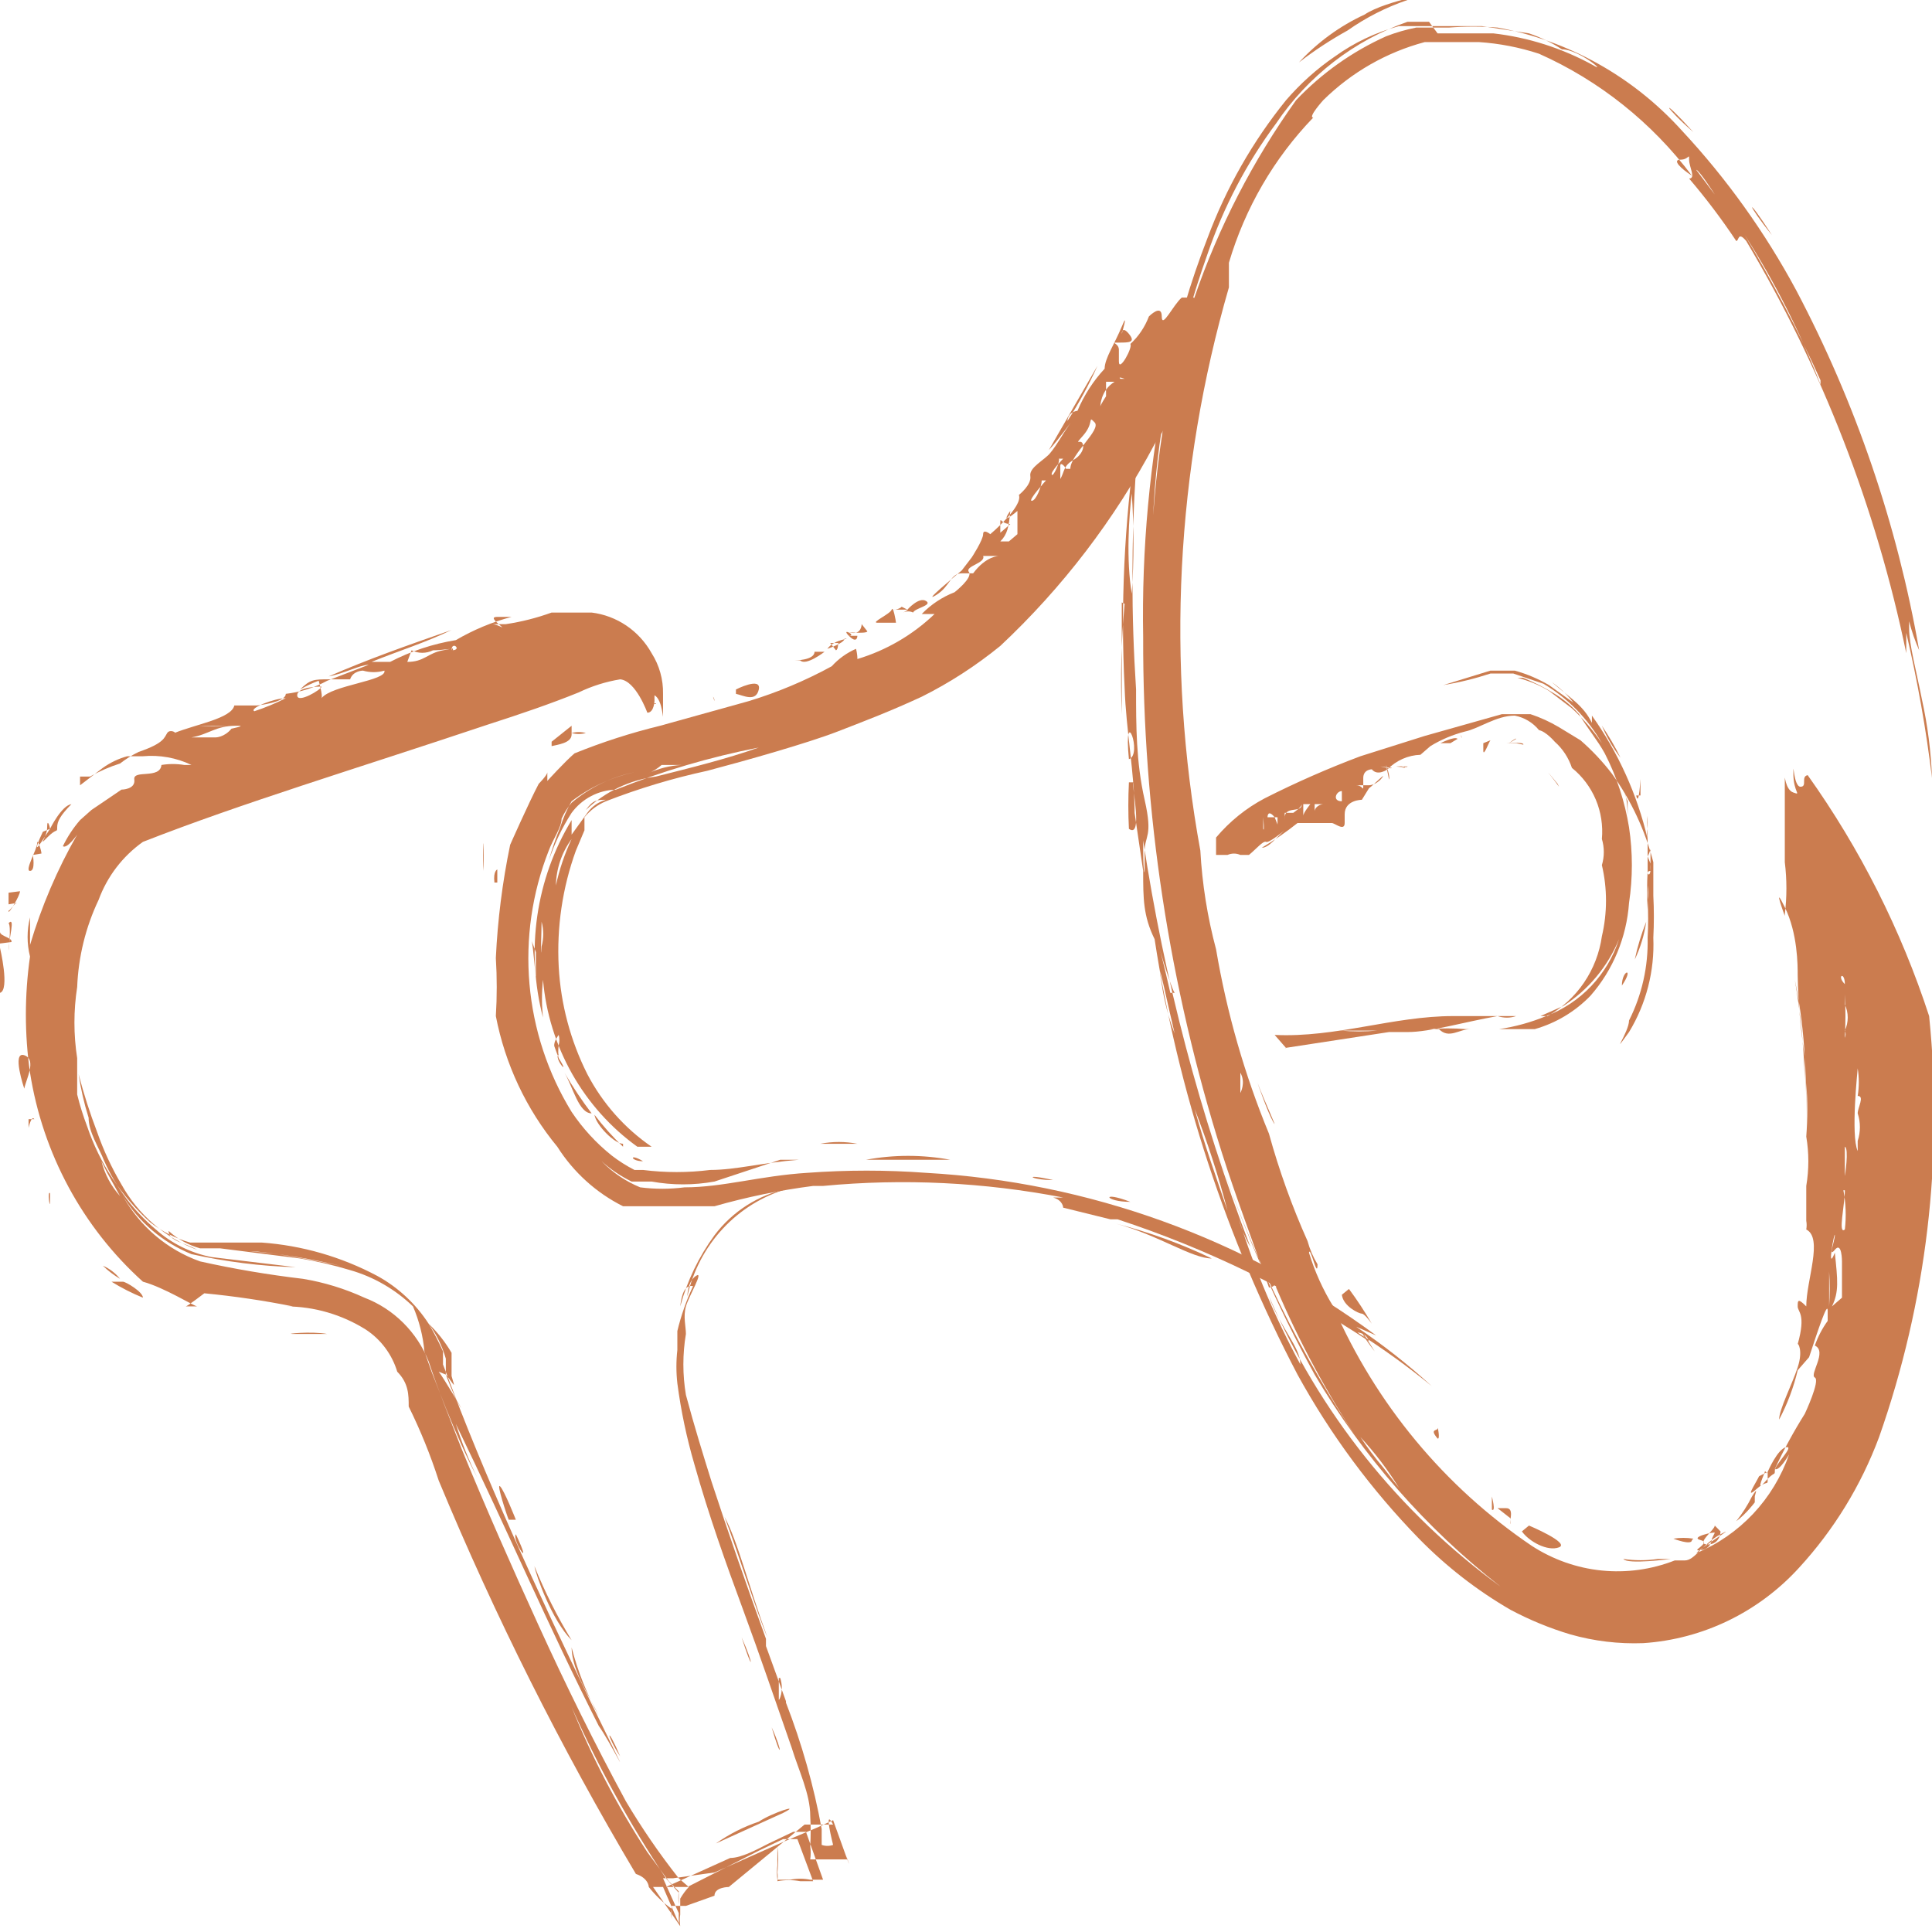
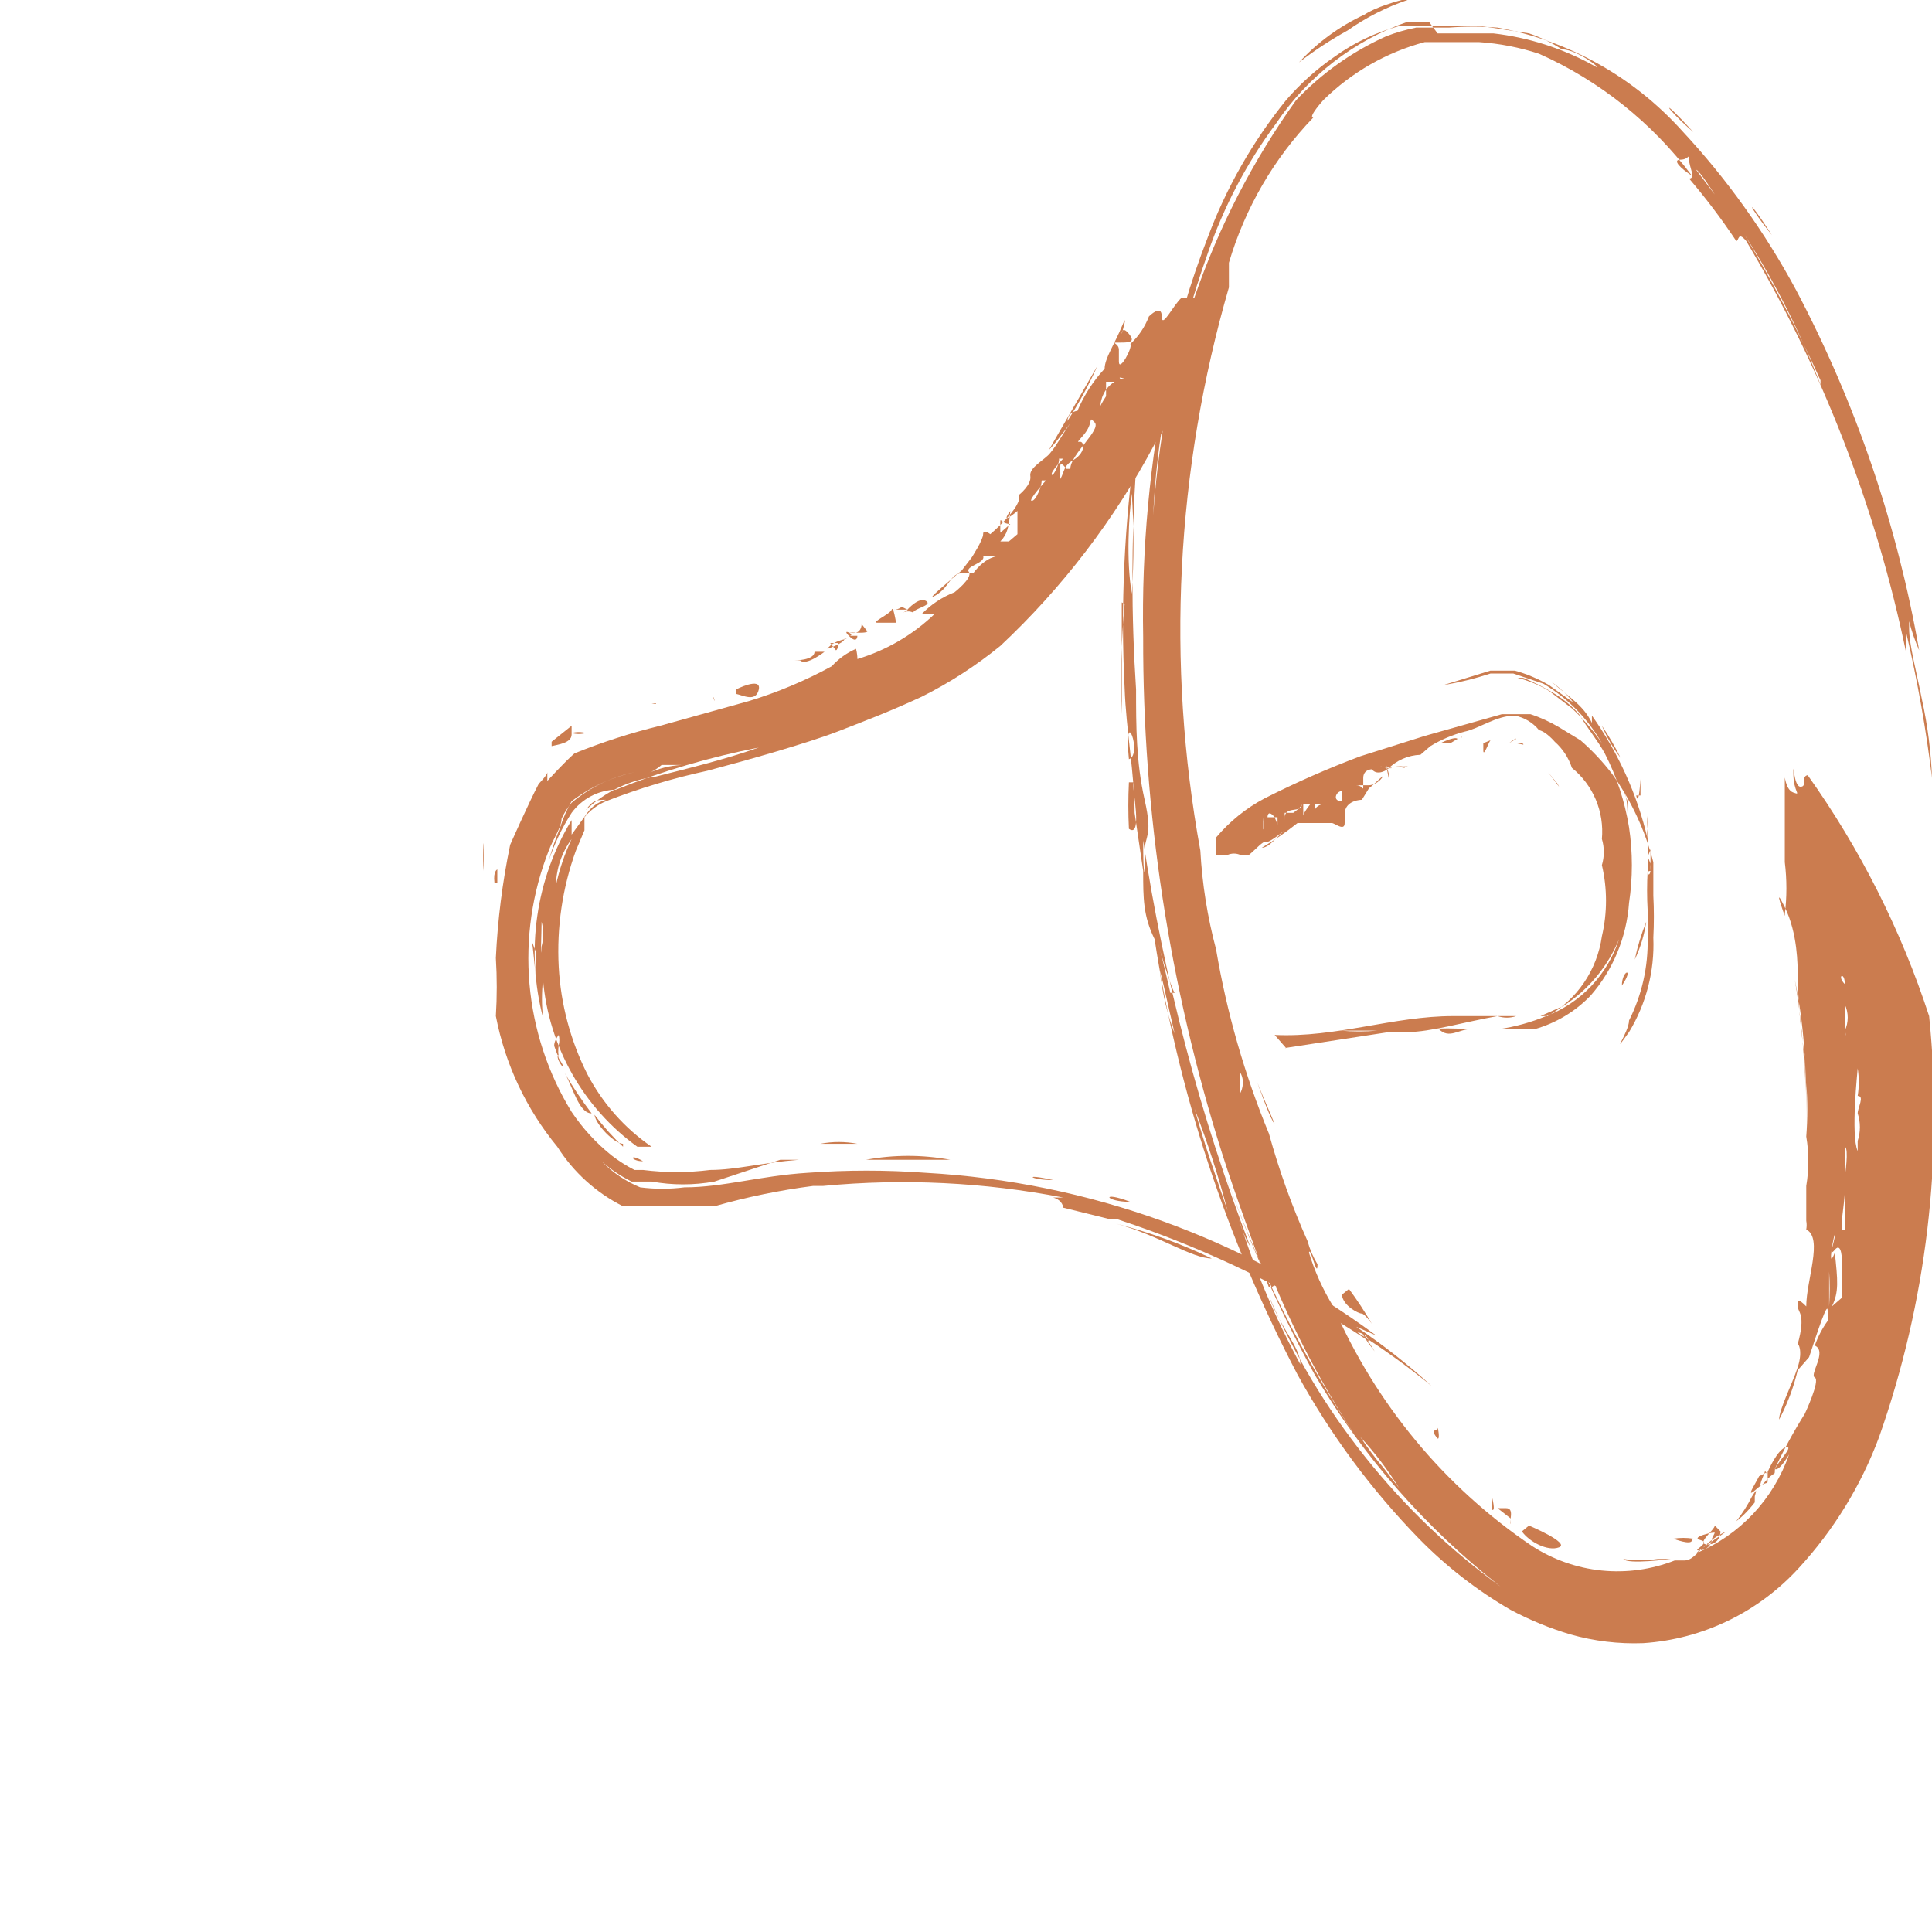
<svg xmlns="http://www.w3.org/2000/svg" width="37" height="37" viewBox="0 0 37 37" fill="none">
  <g clip-path="url(#clip0_317_11573)">
-     <path fill-rule="evenodd" clip-rule="evenodd" d="M26.956 2.09361e-05C27.75 -0.195 26.546 2.09212e-05 26.135 0.278C25.66 0.497 25.233 0.809 24.877 1.195C25.171 0.968 25.482 0.764 25.807 0.584C26.161 0.335 26.548 0.138 26.956 2.09361e-05ZM21.675 9.452C21.718 10.09 21.718 10.731 21.675 11.37C21.565 10.73 21.62 9.869 21.675 9.452ZM21.893 8.34C21.893 9.035 21.729 9.285 21.893 8.34V8.34ZM21.62 14.539C21.51 13.427 21.893 14.455 21.62 14.539V14.539ZM21.62 14.983C21.605 15.28 21.605 15.577 21.62 15.873C21.893 16.068 21.675 15.067 21.702 14.983H21.62ZM22.413 19.014C22.413 19.014 22.277 18.403 22.195 18.125C22.112 17.847 22.413 18.903 22.496 19.014H22.413ZM32.43 2.53C31.882 2.057 31.746 1.779 32.43 2.53V2.53ZM33.935 4.503C33.442 3.892 33.415 3.697 33.935 4.503V4.503ZM34.865 7.283C34.436 6.329 33.952 5.4 33.415 4.503C33.993 5.406 34.478 6.365 34.865 7.367V7.283ZM23.754 20.543V20.932C23.754 20.932 23.864 20.738 23.754 20.543ZM24.083 20.738C24.083 20.738 24.274 21.294 24.384 21.488C24.493 21.683 24.22 21.099 24.083 20.738ZM28.927 29.077L28.68 28.883C28.68 28.883 28.68 28.883 28.845 28.883C29.009 28.883 28.899 29.133 28.927 29.189V29.077ZM28.571 28.799V28.66C28.571 28.66 28.653 28.966 28.571 28.911V28.799ZM25.834 24.685C25.993 24.899 26.139 25.122 26.272 25.352C26.272 25.352 26.135 25.158 26.081 25.158C26.026 25.158 25.725 25.019 25.698 24.796L25.834 24.685ZM29.282 29.216C29.282 29.216 30.076 29.55 29.857 29.633C29.638 29.717 29.282 29.522 29.146 29.328L29.282 29.216ZM26.081 25.491L26.327 25.881C26.327 25.881 26.081 25.575 26.081 25.491ZM27.531 27.549C27.367 27.354 27.531 27.41 27.531 27.354C27.531 27.298 27.586 27.576 27.531 27.549ZM31.089 29.856C31.306 29.888 31.528 29.888 31.746 29.856C31.746 29.856 31.746 29.856 31.992 29.856C32.238 29.856 31.992 29.856 31.992 29.856C31.992 29.856 31.171 29.967 31.089 29.856ZM30.706 29.856C30.706 29.856 31.034 29.856 31.089 29.856C31.143 29.856 30.925 29.856 30.815 29.856H30.706ZM32.129 29.856C32.129 29.856 32.402 29.856 32.375 29.856H32.129ZM32.95 29.328C32.95 29.328 32.95 29.578 32.703 29.578C32.457 29.578 32.84 29.3 32.84 29.216L32.95 29.328ZM32.785 29.467C32.785 29.467 32.785 29.661 32.567 29.689C32.348 29.717 32.785 29.55 32.567 29.494C32.348 29.439 32.84 29.328 32.84 29.355L32.785 29.467ZM33.606 28.772C33.606 28.772 33.442 28.994 33.251 29.133C33.367 28.987 33.468 28.828 33.552 28.66C33.689 28.438 33.606 28.633 33.606 28.66V28.772ZM35.03 25.019C35.03 25.019 34.893 25.019 35.03 25.019C35.166 25.019 35.03 25.019 35.03 25.019C35.03 25.019 35.03 25.019 35.03 24.713C35.03 24.407 35.03 24.546 35.03 24.352C35.045 24.574 35.045 24.797 35.03 25.019ZM36.562 12.037C36.562 12.343 36.699 12.843 36.808 13.399C36.917 13.892 36.981 14.395 37 14.9C36.887 13.965 36.722 13.037 36.507 12.12C36.507 12.12 36.507 12.398 36.507 12.509C35.93 9.721 34.894 7.052 33.442 4.615C33.278 4.42 33.306 4.615 33.251 4.615C32.974 4.198 32.672 3.799 32.348 3.419C32.484 3.419 32.348 3.197 32.348 3.058C32.348 2.919 32.348 3.058 32.183 3.058C32.019 3.058 32.183 3.225 32.402 3.364C31.636 2.347 30.628 1.543 29.474 1.029C29.101 0.907 28.715 0.832 28.325 0.806H27.558H27.285C26.554 1.001 25.885 1.384 25.342 1.918C25.342 1.918 25.041 2.252 25.15 2.252C24.398 3.032 23.844 3.986 23.535 5.032C23.535 5.032 23.535 5.282 23.535 5.504C23.535 5.727 23.535 5.504 23.535 5.504C22.52 9.006 22.332 12.701 22.988 16.29C23.023 16.929 23.124 17.563 23.289 18.18C23.494 19.392 23.834 20.577 24.302 21.711C24.496 22.415 24.743 23.102 25.041 23.768C25.041 23.907 25.041 23.768 25.041 23.768C25.084 23.925 25.148 24.074 25.232 24.213C25.232 24.518 25.095 23.851 25.068 23.99C25.179 24.352 25.335 24.698 25.533 25.019C26.345 26.885 27.665 28.476 29.337 29.606C29.337 29.606 29.118 29.411 29.337 29.606C29.556 29.8 29.337 29.606 29.337 29.606C29.74 29.867 30.197 30.029 30.673 30.077C31.148 30.125 31.628 30.059 32.074 29.884C31.937 29.884 32.074 29.884 32.266 29.884C32.457 29.884 32.594 29.578 32.95 29.383C33.306 29.189 32.621 29.606 32.484 29.745C32.895 29.575 33.266 29.318 33.573 28.993C33.879 28.667 34.115 28.279 34.263 27.854C34.263 27.854 34.072 28.188 33.99 28.132C34.159 27.768 34.351 27.415 34.564 27.076C34.564 27.076 34.865 26.436 34.756 26.381C34.646 26.325 35.002 25.881 34.756 25.769C34.815 25.6 34.898 25.441 35.002 25.297C35.002 25.297 35.002 25.297 35.002 25.102C35.002 24.908 34.811 25.491 34.646 25.992C34.482 26.492 34.646 25.992 34.646 25.992C34.646 25.992 34.646 25.992 34.428 26.242C34.35 26.571 34.23 26.889 34.072 27.187C34.072 26.992 34.318 26.52 34.428 26.186C34.537 25.853 34.428 25.714 34.428 25.742C34.428 25.769 34.428 25.742 34.428 25.742C34.592 25.158 34.428 25.13 34.428 25.019C34.428 24.908 34.428 24.852 34.592 25.019C34.592 24.518 34.92 23.712 34.592 23.546C34.602 23.49 34.602 23.434 34.592 23.379C34.592 23.379 34.592 22.878 34.592 22.712C34.645 22.399 34.645 22.079 34.592 21.766C34.619 21.424 34.619 21.08 34.592 20.738C34.592 20.932 34.592 21.349 34.592 21.711C34.592 20.71 34.592 19.82 34.373 18.764C34.481 19.398 34.545 20.039 34.564 20.682C34.564 20.515 34.564 20.349 34.564 20.237C34.483 19.722 34.437 19.202 34.428 18.681C34.428 18.486 34.428 17.875 34.181 17.374C33.935 16.874 34.181 17.541 34.181 17.541C34.181 17.541 34.181 17.263 34.181 17.291C34.181 17.319 34.181 17.569 34.181 17.68C34.181 17.791 34.181 17.847 34.181 17.847C34.181 17.847 34.181 17.847 34.181 18.152C34.181 18.458 34.181 17.541 34.181 17.513C34.222 17.181 34.222 16.845 34.181 16.512C34.181 16.512 34.181 15.956 34.181 16.095C34.181 15.651 34.181 15.567 34.181 15.206C34.181 15.4 34.181 15.206 34.181 15.345C34.181 15.484 34.181 15.067 34.181 14.928C34.181 14.789 34.181 15.123 34.345 15.178C34.51 15.234 34.345 15.178 34.345 14.817C34.345 14.817 34.345 15.123 34.345 14.817C34.345 14.511 34.345 15.067 34.482 15.067C34.619 15.067 34.482 14.872 34.619 14.845C34.756 14.817 34.619 14.845 34.619 14.845C35.622 16.253 36.407 17.809 36.945 19.459C37.223 22.185 36.895 24.94 35.987 27.521C35.642 28.448 35.121 29.298 34.455 30.023C33.679 30.875 32.612 31.392 31.472 31.468C31.001 31.486 30.53 31.43 30.076 31.301C29.679 31.183 29.294 31.024 28.927 30.829C28.285 30.457 27.696 29.999 27.175 29.467C26.264 28.531 25.481 27.475 24.849 26.325C23.484 23.721 22.559 20.901 22.112 17.986C21.893 17.541 21.893 17.207 21.893 16.679L21.729 15.567C21.729 14.817 21.565 13.983 21.538 13.177C21.458 11.598 21.531 10.015 21.757 8.451C22.003 7.089 21.757 8.701 21.757 8.951C21.664 10.367 21.664 11.788 21.757 13.204C21.757 13.899 21.757 14.594 21.921 15.317C22.085 16.04 21.921 15.984 21.921 16.318V16.874V17.43V16.707C21.893 16.679 21.893 16.29 21.893 16.095C22.295 18.759 22.983 21.369 23.946 23.879C23.849 23.714 23.775 23.537 23.727 23.351C24.029 24.314 24.424 25.245 24.904 26.131C24.904 25.797 24.521 25.436 24.302 24.824V24.574V24.824C25.261 27.049 26.792 28.969 28.735 30.384C27.309 29.27 26.102 27.893 25.177 26.325C24.441 24.986 23.827 23.581 23.344 22.128C24 24.1 24.921 25.971 26.081 27.688C25.439 26.733 24.889 25.718 24.439 24.657C24.439 24.491 24.439 24.657 24.302 24.657C24.001 23.796 23.672 22.934 23.399 22.072C22.392 18.883 21.884 15.553 21.893 12.204C21.862 10.514 22.018 8.826 22.359 7.172C22.538 6.28 22.795 5.406 23.125 4.559C23.482 3.601 23.99 2.709 24.63 1.918C24.904 1.601 25.216 1.32 25.561 1.084C25.933 0.816 26.35 0.618 26.792 0.5H27.203H27.422H27.75H28.379L29.282 0.639C29.504 0.714 29.716 0.816 29.912 0.945C30.24 0.945 30.788 1.418 30.514 1.251C29.92 0.924 29.27 0.716 28.598 0.639H27.531L27.367 0.417H26.956C25.933 0.774 25.05 1.456 24.439 2.363C23.875 3.122 23.432 3.966 23.125 4.865C22.552 6.476 22.203 8.16 22.085 9.869C22.21 7.003 23.162 4.238 24.822 1.918C25.313 1.401 25.899 0.986 26.546 0.695C26.732 0.623 26.925 0.567 27.121 0.528H27.394H27.75C28.06 0.504 28.371 0.504 28.68 0.528C30.038 0.775 31.279 1.469 32.211 2.502C33.067 3.421 33.803 4.449 34.4 5.56C35.539 7.717 36.334 10.044 36.754 12.454C36.675 12.274 36.61 12.088 36.562 11.898V12.037ZM22.249 18.848C22.296 19.171 22.379 19.488 22.496 19.793C22.413 19.459 22.112 18.041 22.249 18.848ZM23.508 23.184C23.336 22.524 23.125 21.874 22.879 21.238C23.07 21.933 23.262 22.461 23.508 23.184ZM26.491 28.105L26.792 28.494C26.577 28.146 26.329 27.82 26.053 27.521C26.187 27.724 26.333 27.919 26.491 28.105ZM32.84 3.725C32.84 3.725 32.539 3.252 32.484 3.252L32.84 3.725ZM35.084 25.019C35.084 25.019 35.084 25.019 35.276 24.852V24.546C35.276 24.546 35.276 24.296 35.276 24.157C35.276 24.018 35.276 24.157 35.276 24.157C35.276 24.157 35.276 23.768 35.139 23.935C35.002 24.101 35.139 23.768 35.139 23.657C35.139 23.546 34.975 24.407 35.139 23.99C35.194 24.518 35.221 24.741 35.084 25.019ZM35.577 22.044C35.44 21.739 35.577 20.488 35.577 20.46C35.605 20.635 35.605 20.813 35.577 20.988C35.714 20.988 35.577 21.21 35.577 21.322C35.577 21.433 35.577 21.322 35.577 21.322C35.633 21.493 35.633 21.678 35.577 21.85C35.577 21.85 35.577 22.294 35.577 22.573C35.577 22.378 35.577 22.322 35.577 22.1C35.577 21.878 35.577 21.989 35.577 22.044ZM35.331 22.795C35.331 23.073 35.194 23.657 35.331 23.546C35.36 23.295 35.35 23.042 35.303 22.795H35.331ZM35.331 21.961C35.331 21.961 35.331 22.489 35.331 22.517C35.331 22.545 35.413 21.989 35.331 21.961ZM35.331 18.848C35.331 18.597 35.166 18.681 35.331 18.848C35.495 19.014 35.331 18.848 35.331 18.848C35.331 18.848 35.276 18.848 35.358 18.848H35.331ZM35.331 19.876C35.331 19.876 35.331 19.737 35.331 19.876C35.346 19.598 35.346 19.32 35.331 19.042C35.331 19.042 35.331 19.042 35.331 19.237C35.367 19.315 35.386 19.4 35.386 19.487C35.386 19.573 35.367 19.659 35.331 19.737C35.34 19.759 35.346 19.783 35.346 19.807C35.346 19.831 35.34 19.854 35.331 19.876C35.331 19.876 35.358 19.876 35.385 19.876H35.331ZM21.483 11.537C21.483 12.204 21.483 12.954 21.483 13.677C21.455 12.972 21.473 12.267 21.538 11.564L21.483 11.537ZM32.43 29.467C32.303 29.447 32.174 29.447 32.047 29.467C32.047 29.467 32.402 29.606 32.402 29.494L32.43 29.467ZM33.853 28.188C33.853 28.188 34.044 27.743 34.209 27.715C34.373 27.688 33.99 28.049 33.99 28.16C33.99 28.271 33.99 28.16 33.798 28.382C33.606 28.605 33.798 28.216 33.798 28.188C33.798 28.16 33.825 28.188 33.825 28.216L33.853 28.188ZM33.853 28.188C33.853 28.188 33.853 28.188 33.853 28.327C33.853 28.466 33.853 28.327 33.634 28.521C33.415 28.716 33.606 28.438 33.689 28.271L33.853 28.188Z" fill="#CB7C4F" />
+     <path fill-rule="evenodd" clip-rule="evenodd" d="M26.956 2.09361e-05C27.75 -0.195 26.546 2.09212e-05 26.135 0.278C25.66 0.497 25.233 0.809 24.877 1.195C25.171 0.968 25.482 0.764 25.807 0.584C26.161 0.335 26.548 0.138 26.956 2.09361e-05ZM21.675 9.452C21.718 10.09 21.718 10.731 21.675 11.37C21.565 10.73 21.62 9.869 21.675 9.452ZM21.893 8.34C21.893 9.035 21.729 9.285 21.893 8.34V8.34ZM21.62 14.539C21.51 13.427 21.893 14.455 21.62 14.539V14.539ZM21.62 14.983C21.605 15.28 21.605 15.577 21.62 15.873C21.893 16.068 21.675 15.067 21.702 14.983H21.62ZM22.413 19.014C22.413 19.014 22.277 18.403 22.195 18.125C22.112 17.847 22.413 18.903 22.496 19.014H22.413ZM32.43 2.53C31.882 2.057 31.746 1.779 32.43 2.53V2.53ZM33.935 4.503C33.442 3.892 33.415 3.697 33.935 4.503V4.503ZM34.865 7.283C34.436 6.329 33.952 5.4 33.415 4.503C33.993 5.406 34.478 6.365 34.865 7.367V7.283ZM23.754 20.543V20.932C23.754 20.932 23.864 20.738 23.754 20.543ZM24.083 20.738C24.083 20.738 24.274 21.294 24.384 21.488C24.493 21.683 24.22 21.099 24.083 20.738ZM28.927 29.077L28.68 28.883C28.68 28.883 28.68 28.883 28.845 28.883C29.009 28.883 28.899 29.133 28.927 29.189V29.077ZM28.571 28.799V28.66C28.571 28.66 28.653 28.966 28.571 28.911V28.799ZM25.834 24.685C25.993 24.899 26.139 25.122 26.272 25.352C26.272 25.352 26.135 25.158 26.081 25.158C26.026 25.158 25.725 25.019 25.698 24.796L25.834 24.685ZM29.282 29.216C29.282 29.216 30.076 29.55 29.857 29.633C29.638 29.717 29.282 29.522 29.146 29.328L29.282 29.216ZM26.081 25.491L26.327 25.881C26.327 25.881 26.081 25.575 26.081 25.491ZM27.531 27.549C27.367 27.354 27.531 27.41 27.531 27.354C27.531 27.298 27.586 27.576 27.531 27.549ZM31.089 29.856C31.306 29.888 31.528 29.888 31.746 29.856C31.746 29.856 31.746 29.856 31.992 29.856C32.238 29.856 31.992 29.856 31.992 29.856C31.992 29.856 31.171 29.967 31.089 29.856ZM30.706 29.856C30.706 29.856 31.034 29.856 31.089 29.856C31.143 29.856 30.925 29.856 30.815 29.856H30.706ZM32.129 29.856C32.129 29.856 32.402 29.856 32.375 29.856H32.129ZM32.95 29.328C32.95 29.328 32.95 29.578 32.703 29.578C32.457 29.578 32.84 29.3 32.84 29.216L32.95 29.328ZM32.785 29.467C32.785 29.467 32.785 29.661 32.567 29.689C32.348 29.717 32.785 29.55 32.567 29.494C32.348 29.439 32.84 29.328 32.84 29.355L32.785 29.467ZM33.606 28.772C33.606 28.772 33.442 28.994 33.251 29.133C33.367 28.987 33.468 28.828 33.552 28.66C33.689 28.438 33.606 28.633 33.606 28.66V28.772ZM35.03 25.019C35.03 25.019 34.893 25.019 35.03 25.019C35.166 25.019 35.03 25.019 35.03 25.019C35.03 25.019 35.03 25.019 35.03 24.713C35.03 24.407 35.03 24.546 35.03 24.352C35.045 24.574 35.045 24.797 35.03 25.019ZM36.562 12.037C36.562 12.343 36.699 12.843 36.808 13.399C36.917 13.892 36.981 14.395 37 14.9C36.887 13.965 36.722 13.037 36.507 12.12C36.507 12.12 36.507 12.398 36.507 12.509C35.93 9.721 34.894 7.052 33.442 4.615C33.278 4.42 33.306 4.615 33.251 4.615C32.974 4.198 32.672 3.799 32.348 3.419C32.484 3.419 32.348 3.197 32.348 3.058C32.348 2.919 32.348 3.058 32.183 3.058C32.019 3.058 32.183 3.225 32.402 3.364C31.636 2.347 30.628 1.543 29.474 1.029C29.101 0.907 28.715 0.832 28.325 0.806H27.558H27.285C26.554 1.001 25.885 1.384 25.342 1.918C25.342 1.918 25.041 2.252 25.15 2.252C24.398 3.032 23.844 3.986 23.535 5.032C23.535 5.032 23.535 5.282 23.535 5.504C23.535 5.727 23.535 5.504 23.535 5.504C22.52 9.006 22.332 12.701 22.988 16.29C23.023 16.929 23.124 17.563 23.289 18.18C23.494 19.392 23.834 20.577 24.302 21.711C24.496 22.415 24.743 23.102 25.041 23.768C25.041 23.907 25.041 23.768 25.041 23.768C25.084 23.925 25.148 24.074 25.232 24.213C25.232 24.518 25.095 23.851 25.068 23.99C25.179 24.352 25.335 24.698 25.533 25.019C26.345 26.885 27.665 28.476 29.337 29.606C29.337 29.606 29.118 29.411 29.337 29.606C29.556 29.8 29.337 29.606 29.337 29.606C29.74 29.867 30.197 30.029 30.673 30.077C31.148 30.125 31.628 30.059 32.074 29.884C31.937 29.884 32.074 29.884 32.266 29.884C32.457 29.884 32.594 29.578 32.95 29.383C33.306 29.189 32.621 29.606 32.484 29.745C32.895 29.575 33.266 29.318 33.573 28.993C33.879 28.667 34.115 28.279 34.263 27.854C34.263 27.854 34.072 28.188 33.99 28.132C34.159 27.768 34.351 27.415 34.564 27.076C34.564 27.076 34.865 26.436 34.756 26.381C34.646 26.325 35.002 25.881 34.756 25.769C34.815 25.6 34.898 25.441 35.002 25.297C35.002 25.297 35.002 25.297 35.002 25.102C35.002 24.908 34.811 25.491 34.646 25.992C34.482 26.492 34.646 25.992 34.646 25.992C34.646 25.992 34.646 25.992 34.428 26.242C34.35 26.571 34.23 26.889 34.072 27.187C34.072 26.992 34.318 26.52 34.428 26.186C34.537 25.853 34.428 25.714 34.428 25.742C34.428 25.769 34.428 25.742 34.428 25.742C34.592 25.158 34.428 25.13 34.428 25.019C34.428 24.908 34.428 24.852 34.592 25.019C34.592 24.518 34.92 23.712 34.592 23.546C34.602 23.49 34.602 23.434 34.592 23.379C34.592 23.379 34.592 22.878 34.592 22.712C34.645 22.399 34.645 22.079 34.592 21.766C34.619 21.424 34.619 21.08 34.592 20.738C34.592 20.932 34.592 21.349 34.592 21.711C34.592 20.71 34.592 19.82 34.373 18.764C34.481 19.398 34.545 20.039 34.564 20.682C34.564 20.515 34.564 20.349 34.564 20.237C34.483 19.722 34.437 19.202 34.428 18.681C34.428 18.486 34.428 17.875 34.181 17.374C33.935 16.874 34.181 17.541 34.181 17.541C34.181 17.541 34.181 17.263 34.181 17.291C34.181 17.319 34.181 17.569 34.181 17.68C34.181 17.791 34.181 17.847 34.181 17.847C34.181 17.847 34.181 17.847 34.181 18.152C34.181 18.458 34.181 17.541 34.181 17.513C34.222 17.181 34.222 16.845 34.181 16.512C34.181 16.512 34.181 15.956 34.181 16.095C34.181 15.651 34.181 15.567 34.181 15.206C34.181 15.4 34.181 15.206 34.181 15.345C34.181 15.484 34.181 15.067 34.181 14.928C34.181 14.789 34.181 15.123 34.345 15.178C34.51 15.234 34.345 15.178 34.345 14.817C34.345 14.817 34.345 15.123 34.345 14.817C34.345 14.511 34.345 15.067 34.482 15.067C34.619 15.067 34.482 14.872 34.619 14.845C34.756 14.817 34.619 14.845 34.619 14.845C35.622 16.253 36.407 17.809 36.945 19.459C37.223 22.185 36.895 24.94 35.987 27.521C35.642 28.448 35.121 29.298 34.455 30.023C33.679 30.875 32.612 31.392 31.472 31.468C31.001 31.486 30.53 31.43 30.076 31.301C29.679 31.183 29.294 31.024 28.927 30.829C28.285 30.457 27.696 29.999 27.175 29.467C26.264 28.531 25.481 27.475 24.849 26.325C23.484 23.721 22.559 20.901 22.112 17.986C21.893 17.541 21.893 17.207 21.893 16.679L21.729 15.567C21.729 14.817 21.565 13.983 21.538 13.177C21.458 11.598 21.531 10.015 21.757 8.451C22.003 7.089 21.757 8.701 21.757 8.951C21.664 10.367 21.664 11.788 21.757 13.204C21.757 13.899 21.757 14.594 21.921 15.317C22.085 16.04 21.921 15.984 21.921 16.318V16.874V17.43V16.707C21.893 16.679 21.893 16.29 21.893 16.095C22.295 18.759 22.983 21.369 23.946 23.879C23.849 23.714 23.775 23.537 23.727 23.351C24.029 24.314 24.424 25.245 24.904 26.131C24.904 25.797 24.521 25.436 24.302 24.824V24.574V24.824C25.261 27.049 26.792 28.969 28.735 30.384C27.309 29.27 26.102 27.893 25.177 26.325C24.441 24.986 23.827 23.581 23.344 22.128C24 24.1 24.921 25.971 26.081 27.688C25.439 26.733 24.889 25.718 24.439 24.657C24.439 24.491 24.439 24.657 24.302 24.657C24.001 23.796 23.672 22.934 23.399 22.072C22.392 18.883 21.884 15.553 21.893 12.204C21.862 10.514 22.018 8.826 22.359 7.172C22.538 6.28 22.795 5.406 23.125 4.559C23.482 3.601 23.99 2.709 24.63 1.918C24.904 1.601 25.216 1.32 25.561 1.084C25.933 0.816 26.35 0.618 26.792 0.5H27.203H27.422H27.75H28.379L29.282 0.639C29.504 0.714 29.716 0.816 29.912 0.945C30.24 0.945 30.788 1.418 30.514 1.251C29.92 0.924 29.27 0.716 28.598 0.639H27.531L27.367 0.417H26.956C25.933 0.774 25.05 1.456 24.439 2.363C23.875 3.122 23.432 3.966 23.125 4.865C22.552 6.476 22.203 8.16 22.085 9.869C22.21 7.003 23.162 4.238 24.822 1.918C25.313 1.401 25.899 0.986 26.546 0.695C26.732 0.623 26.925 0.567 27.121 0.528H27.394H27.75C28.06 0.504 28.371 0.504 28.68 0.528C30.038 0.775 31.279 1.469 32.211 2.502C33.067 3.421 33.803 4.449 34.4 5.56C35.539 7.717 36.334 10.044 36.754 12.454C36.675 12.274 36.61 12.088 36.562 11.898V12.037ZM22.249 18.848C22.296 19.171 22.379 19.488 22.496 19.793C22.413 19.459 22.112 18.041 22.249 18.848ZM23.508 23.184C23.336 22.524 23.125 21.874 22.879 21.238C23.07 21.933 23.262 22.461 23.508 23.184ZM26.491 28.105L26.792 28.494C26.577 28.146 26.329 27.82 26.053 27.521C26.187 27.724 26.333 27.919 26.491 28.105ZM32.84 3.725C32.84 3.725 32.539 3.252 32.484 3.252L32.84 3.725ZM35.084 25.019C35.084 25.019 35.084 25.019 35.276 24.852V24.546C35.276 24.546 35.276 24.296 35.276 24.157C35.276 24.018 35.276 24.157 35.276 24.157C35.276 24.157 35.276 23.768 35.139 23.935C35.002 24.101 35.139 23.768 35.139 23.657C35.139 23.546 34.975 24.407 35.139 23.99C35.194 24.518 35.221 24.741 35.084 25.019ZM35.577 22.044C35.44 21.739 35.577 20.488 35.577 20.46C35.605 20.635 35.605 20.813 35.577 20.988C35.714 20.988 35.577 21.21 35.577 21.322C35.577 21.433 35.577 21.322 35.577 21.322C35.633 21.493 35.633 21.678 35.577 21.85C35.577 21.85 35.577 22.294 35.577 22.573C35.577 22.378 35.577 22.322 35.577 22.1C35.577 21.878 35.577 21.989 35.577 22.044ZM35.331 22.795C35.331 23.073 35.194 23.657 35.331 23.546H35.331ZM35.331 21.961C35.331 21.961 35.331 22.489 35.331 22.517C35.331 22.545 35.413 21.989 35.331 21.961ZM35.331 18.848C35.331 18.597 35.166 18.681 35.331 18.848C35.495 19.014 35.331 18.848 35.331 18.848C35.331 18.848 35.276 18.848 35.358 18.848H35.331ZM35.331 19.876C35.331 19.876 35.331 19.737 35.331 19.876C35.346 19.598 35.346 19.32 35.331 19.042C35.331 19.042 35.331 19.042 35.331 19.237C35.367 19.315 35.386 19.4 35.386 19.487C35.386 19.573 35.367 19.659 35.331 19.737C35.34 19.759 35.346 19.783 35.346 19.807C35.346 19.831 35.34 19.854 35.331 19.876C35.331 19.876 35.358 19.876 35.385 19.876H35.331ZM21.483 11.537C21.483 12.204 21.483 12.954 21.483 13.677C21.455 12.972 21.473 12.267 21.538 11.564L21.483 11.537ZM32.43 29.467C32.303 29.447 32.174 29.447 32.047 29.467C32.047 29.467 32.402 29.606 32.402 29.494L32.43 29.467ZM33.853 28.188C33.853 28.188 34.044 27.743 34.209 27.715C34.373 27.688 33.99 28.049 33.99 28.16C33.99 28.271 33.99 28.16 33.798 28.382C33.606 28.605 33.798 28.216 33.798 28.188C33.798 28.16 33.825 28.188 33.825 28.216L33.853 28.188ZM33.853 28.188C33.853 28.188 33.853 28.188 33.853 28.327C33.853 28.466 33.853 28.327 33.634 28.521C33.415 28.716 33.606 28.438 33.689 28.271L33.853 28.188Z" fill="#CB7C4F" />
    <path fill-rule="evenodd" clip-rule="evenodd" d="M28.215 20.21C28.078 20.21 28.215 20.21 28.215 20.21C28.215 20.21 28.462 20.21 28.489 20.21H28.215ZM31.308 18.375C31.36 18.128 31.434 17.886 31.527 17.652C31.491 17.903 31.417 18.147 31.308 18.375ZM31.061 18.875C31.061 18.57 31.308 18.514 31.061 18.875V18.875ZM31.609 16.54C31.636 16.902 31.472 16.679 31.609 16.679V16.54ZM31.609 16.54V16.262C31.596 16.311 31.578 16.357 31.554 16.401L31.609 16.54ZM31.171 15.345C31.171 15.345 31.171 15.54 31.171 15.623C31.171 15.706 31.171 15.261 31.116 15.206L31.171 15.345ZM26.956 20.015C27.121 20.015 27.203 20.015 26.956 20.015V20.015ZM26.409 20.015C26.601 20.015 26.628 20.015 26.409 20.015V20.015ZM25.67 19.737C25.67 19.737 26.081 19.737 26.382 19.737C26.145 19.758 25.907 19.758 25.67 19.737ZM30.104 15.011C30.104 15.011 30.104 14.983 30.104 15.011V15.011ZM29.83 15.011C29.83 15.011 29.83 15.011 29.693 14.845C29.556 14.678 29.802 14.983 29.857 15.067L29.83 15.011ZM27.969 14.066C27.969 14.066 27.996 14.15 27.996 14.122L27.969 14.066ZM27.969 14.066L28.106 14.094L27.969 14.066ZM29.036 14.233C29.036 14.233 29.036 14.233 28.845 14.233C28.845 14.233 29.2 14.205 29.173 14.261L29.036 14.233ZM27.777 14.233H27.586C27.586 14.233 27.86 14.094 27.914 14.15L27.777 14.233ZM28.899 14.233C28.899 14.233 29.036 14.122 29.036 14.15L28.899 14.233ZM28.407 14.233C28.407 14.233 28.407 14.233 28.407 14.372C28.407 14.511 28.516 14.205 28.544 14.177L28.407 14.233ZM27.367 14.511C27.367 14.511 27.367 14.4 27.367 14.511V14.511ZM26.737 14.678C26.737 14.678 26.902 14.65 26.902 14.706L26.737 14.678ZM26.737 14.678C26.737 14.678 26.737 14.511 26.737 14.678C26.737 14.845 26.737 14.678 26.737 14.678C26.737 14.678 26.956 14.706 26.956 14.678H26.737ZM26.436 14.678C26.436 14.678 26.655 14.733 26.655 14.706L26.436 14.678ZM24.63 20.071C24.493 20.071 24.138 20.071 23.946 20.071H24.603L26.601 19.765H26.956C27.394 19.765 28.051 19.57 28.68 19.459C28.796 19.499 28.921 19.499 29.036 19.459H29.228H29.502C29.502 19.459 29.502 19.459 29.638 19.459C29.775 19.459 29.638 19.459 29.638 19.459C29.916 19.303 30.155 19.084 30.335 18.819C30.516 18.553 30.633 18.249 30.678 17.93C30.783 17.482 30.783 17.016 30.678 16.568C30.727 16.405 30.727 16.231 30.678 16.068C30.701 15.81 30.661 15.55 30.561 15.313C30.46 15.075 30.303 14.866 30.104 14.706C30.04 14.512 29.927 14.339 29.775 14.205C29.775 14.205 29.611 14.011 29.474 13.983C29.356 13.838 29.191 13.739 29.009 13.705C28.653 13.705 28.325 13.955 28.051 14.011C27.777 14.066 28.051 14.011 28.051 14.011C27.82 14.071 27.599 14.164 27.394 14.289C27.394 14.289 27.394 14.289 27.203 14.455C27.011 14.622 27.203 14.455 27.203 14.455C26.966 14.463 26.741 14.563 26.573 14.733C26.573 14.733 26.382 14.872 26.272 14.733C26.272 14.733 26.108 14.733 26.108 14.9C26.108 15.067 26.108 14.9 26.108 15.039C26.108 15.178 26.108 15.039 25.971 15.039C25.834 15.039 25.971 15.039 25.971 15.039C25.971 15.039 25.971 15.039 26.218 15.039C26.464 15.039 26.218 15.039 26.218 15.039C26.218 15.039 26.354 15.039 26.464 14.9C26.573 14.761 26.3 15.039 26.218 15.095C26.218 15.095 26.218 15.095 26.081 15.317C25.944 15.54 26.081 15.317 26.081 15.317C26.081 15.317 25.752 15.317 25.752 15.595C25.752 15.595 25.752 15.595 25.752 15.762C25.752 15.929 25.561 15.762 25.506 15.762H24.63C24.63 15.762 24.767 15.762 24.849 15.762C24.632 15.935 24.403 16.093 24.165 16.235C24.302 16.235 24.439 16.04 24.603 15.901C24.767 15.762 24.603 15.901 24.603 15.901C24.603 15.901 24.302 16.151 24.247 16.123C24.192 16.096 24.055 16.262 23.919 16.373C23.782 16.485 23.919 16.373 23.919 16.373H23.754C23.716 16.356 23.674 16.347 23.631 16.347C23.589 16.347 23.547 16.356 23.508 16.373C23.508 16.373 23.371 16.373 23.508 16.373C23.645 16.373 23.508 16.373 23.289 16.373C23.07 16.373 23.289 16.373 23.289 16.373C23.289 16.373 23.289 16.373 23.289 16.207C23.289 16.04 23.289 16.207 23.289 16.207C23.289 16.207 23.289 16.207 23.289 16.04C23.289 15.873 23.289 16.04 23.289 16.04C23.549 15.731 23.865 15.476 24.22 15.289C24.816 14.987 25.428 14.718 26.053 14.483L27.285 14.094L28.763 13.677H28.982H29.31C29.501 13.74 29.684 13.824 29.857 13.927L30.268 14.177C30.489 14.369 30.691 14.584 30.87 14.817C31.237 15.326 31.506 15.902 31.663 16.512C31.663 16.512 31.663 16.679 31.663 16.874V17.152C31.677 17.42 31.677 17.689 31.663 17.958C31.689 18.594 31.527 19.223 31.198 19.765C30.815 20.293 31.198 19.765 31.198 19.543C31.445 19.053 31.567 18.508 31.554 17.958C31.567 17.717 31.567 17.476 31.554 17.235C31.567 17.143 31.567 17.049 31.554 16.957V15.79V15.623C31.544 15.706 31.544 15.79 31.554 15.873C31.542 15.937 31.542 16.003 31.554 16.068C31.355 15.216 30.992 14.413 30.487 13.705C30.487 13.705 30.487 13.705 30.487 13.844C30.323 13.51 30.076 13.371 29.72 13.065C29.72 13.065 29.967 13.232 30.131 13.455L29.666 13.121C29.46 13 29.239 12.906 29.009 12.843H28.735H28.544L27.64 13.121C27.947 13.07 28.248 12.996 28.544 12.899H28.708H28.982L29.556 13.093C30.021 13.368 30.407 13.761 30.678 14.233C30.513 13.989 30.32 13.765 30.104 13.566L29.666 13.232C29.478 13.119 29.275 13.035 29.064 12.982H28.79H29.173C29.382 13.067 29.583 13.169 29.775 13.288C29.948 13.394 30.105 13.525 30.24 13.677C30.405 13.955 30.596 14.177 30.733 14.428C30.961 14.872 31.118 15.351 31.198 15.845C31.27 16.324 31.27 16.812 31.198 17.291C31.151 17.95 30.892 18.576 30.459 19.07C30.165 19.374 29.797 19.594 29.392 19.709H28.653H28.407H28.16C27.942 19.709 27.75 19.904 27.558 19.709H27.367C27.604 19.69 27.842 19.69 28.078 19.709H28.708C29.018 19.663 29.321 19.579 29.611 19.459C29.937 19.335 30.232 19.139 30.474 18.884C30.715 18.629 30.898 18.322 31.007 17.986C30.789 18.513 30.416 18.96 29.939 19.265L29.502 19.459H29.118H28.68C28.407 19.459 28.078 19.459 27.832 19.459C26.683 19.459 25.588 19.876 24.411 19.82L24.63 20.071ZM31.417 15.234C31.417 15.234 31.417 14.983 31.417 14.928C31.417 14.872 31.39 15.484 31.335 15.234H31.417ZM30.678 13.899C30.771 14.118 30.89 14.323 31.034 14.511C30.93 14.299 30.811 14.094 30.678 13.899ZM28.407 13.038H28.68H28.407ZM25.698 15.15C25.698 15.15 25.698 15.317 25.698 15.345C25.698 15.373 25.698 15.345 25.698 15.345C25.698 15.345 25.889 15.345 25.698 15.345C25.506 15.345 25.588 15.15 25.698 15.15ZM24.931 15.4C24.931 15.595 24.575 15.4 24.603 15.706C24.63 16.012 24.603 15.706 24.603 15.706C24.603 15.706 24.603 15.706 24.603 15.567C24.603 15.428 24.603 15.567 24.603 15.567C24.603 15.567 24.603 15.567 24.767 15.567C24.767 15.567 24.931 15.456 24.931 15.4ZM25.177 15.4C25.177 15.4 25.396 15.4 25.342 15.4C25.287 15.4 25.177 15.456 25.177 15.54V15.4ZM24.959 15.4H25.095C25.095 15.4 24.959 15.567 24.959 15.623V15.4ZM24.192 15.651C24.192 15.651 24.192 15.818 24.192 15.651C24.192 15.484 24.192 15.651 24.192 15.651C24.192 15.651 24.22 15.957 24.192 15.873V15.651ZM24.466 15.651C24.466 15.651 24.466 15.651 24.274 15.651C24.274 15.651 24.274 15.484 24.411 15.651C24.548 15.818 24.411 15.651 24.411 15.651L24.466 15.79V15.651ZM31.554 17.43C31.54 17.18 31.54 16.929 31.554 16.679C31.554 16.679 31.554 17.346 31.554 17.569V17.43ZM27.066 14.65C27.066 14.65 27.066 14.622 27.066 14.706V14.65ZM26.546 14.65C26.546 14.65 26.546 14.65 26.382 14.65C26.218 14.65 26.382 14.65 26.382 14.65H26.546ZM26.546 14.65C26.546 14.65 26.628 14.872 26.601 14.928L26.546 14.65Z" fill="#CB7C4F" />
    <path fill-rule="evenodd" clip-rule="evenodd" d="M16.858 21.905H16.42C16.185 21.859 15.944 21.859 15.709 21.905H16.858ZM11.932 21.905C11.768 21.905 11.412 21.544 11.385 21.349C11.551 21.568 11.734 21.772 11.932 21.961V21.905ZM12.315 22.239C12.069 22.239 12.041 22.072 12.315 22.239V22.239ZM10.7 20.265C10.947 20.654 10.591 20.265 10.7 20.182V20.265ZM10.7 20.265C10.688 20.182 10.688 20.098 10.7 20.015C10.717 19.951 10.717 19.884 10.7 19.82C10.7 19.82 10.591 19.959 10.618 20.043L10.7 20.265ZM10.263 18.236C10.263 18.236 10.263 18.542 10.263 18.681C10.263 18.82 10.208 18.069 10.181 18.014L10.263 18.236ZM20.169 22.6C19.732 22.6 19.567 22.461 20.169 22.6V22.6ZM21.647 23.017C21.155 23.017 21.073 22.795 21.647 23.017V23.017ZM23.207 24.101C22.824 24.101 22.195 23.657 21.373 23.434C22.005 23.596 22.619 23.819 23.207 24.101ZM9.524 16.902V16.651C9.524 16.651 9.442 16.679 9.469 16.902H9.524ZM9.25 16.679C9.25 16.679 9.25 16.318 9.25 16.179C9.25 16.04 9.277 16.429 9.25 16.679ZM13.93 13.343C13.93 13.343 13.93 13.343 13.738 13.343C13.547 13.343 13.738 13.343 13.738 13.343C13.738 13.343 13.875 13.343 13.93 13.343ZM13.656 13.343C13.656 13.343 13.683 13.371 13.683 13.427L13.656 13.343ZM10.564 14.205L10.947 13.899C10.947 13.899 10.947 13.899 10.947 14.066C10.947 14.233 10.673 14.261 10.564 14.289V14.205ZM14.094 13.204C14.094 13.204 14.586 12.954 14.532 13.204C14.477 13.455 14.231 13.316 14.094 13.288V13.204ZM10.947 14.038C11.036 14.014 11.131 14.014 11.22 14.038C11.131 14.063 11.036 14.063 10.947 14.038ZM12.479 13.482C12.315 13.482 12.479 13.482 12.479 13.482C12.479 13.482 12.589 13.455 12.561 13.482H12.479ZM15.216 12.648C15.216 12.648 15.599 12.648 15.599 12.482H15.791C15.791 12.482 15.435 12.76 15.325 12.648H15.216ZM14.97 12.648C14.97 12.648 15.216 12.648 15.243 12.648C15.271 12.648 15.243 12.648 15.052 12.648H14.97ZM15.9 12.315C15.9 12.315 16.092 12.315 16.064 12.315C16.037 12.315 16.064 12.426 16.01 12.454L15.9 12.315ZM16.502 11.953C16.502 11.953 16.502 12.148 16.311 12.12C16.119 12.092 16.584 12.148 16.612 12.092L16.502 11.953ZM16.42 12.176C16.42 12.176 16.42 12.343 16.256 12.176C16.092 12.009 16.42 12.176 16.256 12.176H16.42ZM17.104 11.926C17.104 11.926 16.94 11.926 16.803 11.926C16.666 11.926 17.05 11.759 17.077 11.675C17.104 11.592 17.159 11.898 17.159 11.926H17.104ZM19.157 10.202C19.157 10.202 19.02 10.202 19.157 10.202C19.294 10.202 19.157 10.202 19.157 10.202C19.157 10.202 19.157 10.202 19.157 10.035C19.157 9.869 19.157 10.035 19.348 10.035C19.286 10.093 19.222 10.149 19.157 10.202ZM25.971 25.408C26.482 25.751 26.967 26.132 27.422 26.548C26.968 26.176 26.493 25.833 25.998 25.519C25.998 25.519 26.163 25.519 26.218 25.686C24.721 24.694 23.101 23.909 21.401 23.351C21.264 23.351 21.401 23.351 21.264 23.351L20.361 23.128C20.361 23.128 20.361 22.989 20.169 22.934C19.978 22.878 20.169 22.934 20.169 22.934C20.169 22.934 20.169 22.934 20.361 22.934C18.846 22.641 17.299 22.566 15.763 22.712C15.763 22.712 15.544 22.712 15.572 22.712C14.934 22.794 14.303 22.924 13.683 23.101C13.683 23.101 13.547 23.101 13.41 23.101C13.273 23.101 13.41 23.101 13.41 23.101H12.589H12.26H11.932C11.418 22.844 10.983 22.45 10.673 21.961C10.079 21.241 9.674 20.381 9.496 19.459C9.519 19.089 9.519 18.717 9.496 18.347C9.53 17.618 9.622 16.893 9.77 16.179C9.77 16.179 10.126 15.373 10.317 15.011C10.509 14.65 10.317 15.011 10.317 15.011C10.317 15.011 10.482 14.845 10.482 14.789C10.482 14.733 10.482 14.956 10.482 14.956C10.482 14.956 10.81 14.594 11.002 14.428C11.536 14.212 12.084 14.035 12.643 13.899L14.34 13.427C14.34 13.427 14.149 13.427 14.34 13.427C14.504 13.427 14.34 13.427 14.34 13.427C14.89 13.26 15.422 13.036 15.928 12.76C16.058 12.617 16.216 12.503 16.393 12.426C16.393 12.426 16.42 12.509 16.42 12.621C16.973 12.455 17.479 12.16 17.898 11.759C17.898 11.759 17.706 11.759 17.652 11.759C17.83 11.576 18.044 11.434 18.281 11.342C18.281 11.342 18.637 11.064 18.555 10.953C18.473 10.841 18.883 10.786 18.828 10.647H19.129C19.129 10.647 18.883 10.647 18.637 10.98C18.39 11.314 18.637 10.98 18.637 10.98C18.637 10.98 18.637 10.98 18.418 10.98C18.199 10.98 18.199 11.231 17.925 11.398C17.652 11.564 18.254 11.064 18.418 10.925L18.61 10.675C18.61 10.675 18.828 10.341 18.828 10.23C18.828 10.119 18.965 10.23 18.965 10.23C18.965 10.23 19.595 9.702 19.513 9.479C19.43 9.257 19.513 9.479 19.513 9.479C19.513 9.479 19.759 9.285 19.732 9.118C19.704 8.951 20.005 8.812 20.115 8.673C20.252 8.506 20.334 8.34 20.47 8.145C20.607 7.95 20.252 8.451 20.087 8.618L21.018 7.005C20.853 7.372 20.661 7.725 20.443 8.062C20.443 8.062 20.443 7.895 20.635 7.867C20.76 7.57 20.936 7.297 21.155 7.061C21.155 6.866 21.346 6.588 21.483 6.255C21.62 5.921 21.483 6.394 21.483 6.394C21.483 6.394 21.483 6.227 21.62 6.394C21.757 6.561 21.62 6.561 21.428 6.561C21.237 6.561 21.428 6.561 21.428 6.699C21.428 6.838 21.428 6.699 21.428 6.699C21.428 6.699 21.428 6.699 21.428 6.922C21.428 7.144 21.702 6.644 21.647 6.588C21.805 6.443 21.926 6.262 22.003 6.06C22.003 6.06 22.249 5.81 22.249 6.06C22.249 6.31 22.468 5.838 22.632 5.699C22.797 5.56 22.632 5.699 22.632 5.699C22.632 5.699 22.769 5.699 22.851 5.699C22.933 5.699 22.851 5.866 22.851 5.921C22.851 5.977 22.851 5.921 23.015 5.782C23.18 5.643 23.015 5.977 23.015 5.782C23.015 5.588 23.015 5.949 23.015 5.977C23.015 6.005 23.152 5.977 23.235 5.977C23.317 5.977 23.235 5.977 23.235 5.977C23.002 6.878 22.623 7.733 22.112 8.506C21.344 9.951 20.345 11.257 19.157 12.37C18.691 12.749 18.187 13.076 17.652 13.343C17.05 13.621 16.612 13.788 16.037 14.011C15.462 14.233 14.286 14.566 13.547 14.761C12.885 14.904 12.235 15.1 11.604 15.345C11.444 15.412 11.304 15.517 11.193 15.651V15.901L11.029 16.29C10.771 17.001 10.66 17.758 10.7 18.514C10.739 19.231 10.926 19.932 11.248 20.571C11.54 21.13 11.963 21.607 12.479 21.961H12.206C11.694 21.593 11.268 21.116 10.956 20.564C10.645 20.012 10.454 19.398 10.399 18.764C10.373 19.004 10.373 19.247 10.399 19.487C10.233 18.852 10.196 18.189 10.29 17.539C10.384 16.889 10.607 16.266 10.947 15.706C10.947 15.706 10.947 15.873 10.947 15.984L11.248 15.567C11.335 15.445 11.46 15.357 11.604 15.317C11.439 15.317 11.357 15.317 11.22 15.512C11.59 15.161 12.059 14.937 12.561 14.872C13.218 14.706 13.902 14.539 14.532 14.316C13.597 14.498 12.681 14.768 11.795 15.123C11.63 15.127 11.468 15.169 11.321 15.246C11.174 15.323 11.046 15.433 10.947 15.567C10.763 15.853 10.616 16.161 10.509 16.485C10.569 16.267 10.642 16.054 10.728 15.845C10.783 15.671 10.856 15.503 10.947 15.345C11.304 15.073 11.715 14.884 12.151 14.789C11.708 14.88 11.295 15.08 10.947 15.373C10.87 15.466 10.805 15.568 10.755 15.678C10.755 15.845 10.591 16.068 10.509 16.29C10.19 17.1 10.064 17.976 10.14 18.845C10.216 19.714 10.492 20.553 10.947 21.294C11.159 21.61 11.417 21.891 11.713 22.128C11.85 22.234 11.997 22.327 12.151 22.406H12.315C12.742 22.46 13.174 22.46 13.601 22.406C14.094 22.406 14.586 22.267 15.298 22.211H16.584C17.118 22.111 17.665 22.111 18.199 22.211H18.555C17.843 22.211 17.186 22.211 16.612 22.211H15.763H14.942L13.683 22.628C13.285 22.7 12.877 22.7 12.479 22.628H12.288H12.096C11.888 22.526 11.694 22.395 11.521 22.239C11.732 22.455 11.983 22.625 12.26 22.739C12.542 22.775 12.827 22.775 13.109 22.739C13.848 22.739 14.559 22.517 15.462 22.461C16.218 22.405 16.978 22.405 17.734 22.461C20.842 22.635 23.836 23.716 26.354 25.575L25.971 25.408ZM10.372 18.125C10.414 17.97 10.414 17.807 10.372 17.652C10.372 17.819 10.345 18.514 10.372 18.125ZM10.947 16.068C10.758 16.326 10.653 16.636 10.646 16.957C10.713 16.65 10.814 16.352 10.947 16.068ZM12.78 14.65H13.054C12.827 14.662 12.604 14.719 12.397 14.817C12.497 14.777 12.59 14.721 12.671 14.65H12.78ZM20.99 23.24C20.99 23.24 20.689 23.24 20.662 23.24H20.99ZM19.157 10.369C19.157 10.369 19.157 10.369 19.321 10.369L19.485 10.23C19.485 10.23 19.485 10.23 19.485 10.008C19.485 9.785 19.485 10.008 19.485 10.008C19.485 10.008 19.485 9.757 19.485 9.785C19.485 9.813 19.485 9.785 19.485 9.785C19.485 9.785 19.129 10.091 19.348 9.785C19.321 10.091 19.294 10.23 19.157 10.369ZM20.498 8.979C20.498 8.701 21.1 8.228 20.963 8.089C20.826 7.95 20.963 8.089 20.744 8.34C20.525 8.59 20.744 8.34 20.744 8.562C20.744 8.562 20.744 8.701 20.552 8.812C20.361 8.923 20.388 9.035 20.306 9.174C20.306 9.174 20.306 9.007 20.306 8.923C20.306 8.84 20.388 8.923 20.416 8.979H20.498ZM20.032 9.201C20.032 9.201 19.677 9.591 19.759 9.591C19.841 9.591 19.95 9.313 19.95 9.201H20.032ZM20.361 8.784C20.361 8.784 20.115 9.035 20.142 9.09C20.169 9.146 20.306 8.84 20.279 8.784H20.361ZM21.538 7.255C21.538 7.255 21.538 7.089 21.538 7.255C21.538 7.422 21.538 7.255 21.538 7.255C21.538 7.255 21.401 7.2 21.456 7.255H21.538ZM21.073 7.784C21.073 7.784 21.073 7.478 21.346 7.311H21.182C21.182 7.311 21.182 7.561 21.182 7.589C21.182 7.617 21.182 7.589 21.182 7.589C21.182 7.589 21.073 7.756 21.073 7.784ZM11.33 21.322C11.084 21.322 10.974 20.821 10.81 20.543C10.968 20.813 11.141 21.073 11.33 21.322ZM16.174 12.231C16.338 12.231 15.982 12.231 15.845 12.426C15.845 12.426 16.174 12.315 16.174 12.231ZM17.378 11.675C17.378 11.675 17.597 11.425 17.734 11.509C17.871 11.592 17.515 11.648 17.487 11.731C17.458 11.716 17.425 11.709 17.392 11.709C17.358 11.709 17.326 11.716 17.296 11.731C17.296 11.731 17.405 11.675 17.378 11.675ZM17.378 11.675C17.378 11.675 17.378 11.675 17.186 11.675C16.995 11.675 17.186 11.703 17.268 11.62L17.378 11.675Z" fill="#CB7C4F" />
-     <path fill-rule="evenodd" clip-rule="evenodd" d="M14.997 34.72C15.38 34.526 14.778 34.72 14.532 34.887C14.24 34.985 13.963 35.126 13.711 35.304L14.997 34.72ZM11.467 32.858C11.239 32.447 11.065 32.008 10.947 31.551C10.947 31.996 11.33 32.552 11.467 32.858ZM11.877 33.636C11.604 33.219 11.604 32.997 11.877 33.636V33.636ZM9.879 29.383C10.235 30.134 9.797 29.494 9.879 29.383V29.383ZM9.879 29.105C9.879 29.105 9.661 28.549 9.578 28.466C9.496 28.382 9.715 29.049 9.743 29.105H9.879ZM8.538 26.325C8.538 26.325 8.703 26.77 8.812 26.937C8.922 27.104 8.456 26.325 8.402 26.27L8.538 26.325ZM14.778 33.08C14.997 33.553 14.97 33.748 14.778 33.08V33.08ZM14.203 31.357C14.45 31.913 14.422 32.052 14.203 31.357V31.357ZM13.875 29.049C14.121 29.494 14.34 30.384 14.696 31.357C14.504 30.912 14.149 29.772 13.875 29.049ZM6.568 25.352H6.267C6.267 25.352 6.376 25.352 6.568 25.352ZM6.267 25.547C6.267 25.547 5.802 25.547 5.61 25.547C5.419 25.547 5.966 25.491 6.267 25.547ZM0.547 21.071C0.547 21.071 0.547 21.238 0.547 21.322C0.547 21.405 0.547 21.322 0.547 21.322C0.547 21.322 0.547 21.127 0.547 21.071ZM0.547 21.433V21.599C0.547 21.599 0.602 21.349 0.657 21.433H0.547ZM2.737 24.852C2.528 24.767 2.327 24.665 2.135 24.546C2.135 24.546 2.299 24.546 2.354 24.546C2.408 24.546 2.737 24.741 2.737 24.852ZM0.465 20.849C0.465 20.849 0.219 20.126 0.465 20.209C0.712 20.293 0.493 20.682 0.465 20.849ZM2.299 24.491C2.18 24.421 2.069 24.337 1.97 24.24C2.098 24.295 2.211 24.381 2.299 24.491ZM0.958 22.85C0.958 23.017 0.958 22.85 0.958 23.017C0.958 23.184 0.903 22.795 0.958 22.85ZM0 19.014C0 19.014 0 18.486 0 18.43C0 18.375 0 18.43 0 18.152C0 17.875 0 18.152 0 18.152C0 18.152 0.192 18.959 0 19.014ZM0 19.459C0 19.459 0 19.098 0 19.042C0 18.986 0 19.292 0 19.459ZM0 18.069C0 18.069 0 17.763 0 17.847C0 17.93 0.246 17.958 0.219 18.041L0 18.069ZM0.164 17.096C0.164 17.096 0.164 17.402 0.164 17.457C0.164 17.513 0.383 17.152 0.383 17.068L0.164 17.096ZM0.164 17.319C0.164 17.319 0.164 17.485 0.164 17.624C0.164 17.763 0.164 17.374 0.164 17.43C0.164 17.485 0.301 17.263 0.328 17.291L0.164 17.319ZM0.629 16.373C0.629 16.373 0.684 16.679 0.575 16.679C0.465 16.679 0.712 16.262 0.712 16.151C0.712 16.04 0.794 16.29 0.794 16.346L0.629 16.373ZM3.804 13.899C3.804 13.899 3.804 13.899 4.05 13.899C4.297 13.899 4.187 13.899 4.351 13.899C4.169 13.91 3.986 13.91 3.804 13.899ZM13.027 25.019C13.161 24.527 13.384 24.066 13.683 23.657C14.028 23.199 14.524 22.883 15.079 22.767C14.608 22.904 14.181 23.167 13.844 23.529C13.507 23.891 13.272 24.338 13.164 24.824C13.164 24.824 13.164 24.546 13.328 24.435C13.492 24.324 13.191 24.824 13.136 25.019C13.081 25.213 13.136 25.408 13.136 25.547C13.071 25.933 13.071 26.328 13.136 26.714C13.3 27.326 13.464 27.854 13.629 28.382C13.957 29.383 14.286 30.328 14.669 31.385C14.669 31.551 14.669 31.385 14.669 31.524L15.052 32.58C15.052 32.58 15.052 32.775 15.052 32.886C15.052 32.997 15.052 32.886 15.052 32.886C15.052 32.886 15.052 32.719 15.052 32.608C15.355 33.39 15.585 34.2 15.736 35.026V35.332C15.807 35.357 15.884 35.357 15.955 35.332C15.955 35.332 16.119 35.332 15.955 35.332C15.955 35.332 15.763 34.581 15.955 34.943H15.763H15.408L13.957 36.138C13.957 36.138 13.683 36.138 13.683 36.305L13.136 36.5H12.862V36.75C12.854 36.685 12.854 36.62 12.862 36.555C12.698 36.438 12.55 36.298 12.425 36.138C12.425 36.138 12.425 35.971 12.178 35.888C11.932 35.805 12.178 35.888 12.178 35.888C10.743 33.472 9.481 30.955 8.402 28.355C8.245 27.868 8.053 27.394 7.827 26.937C7.827 26.714 7.827 26.492 7.608 26.27C7.507 25.937 7.294 25.652 7.006 25.463C6.545 25.174 6.015 25.02 5.473 25.019H5.61C5.049 24.906 4.483 24.823 3.913 24.768C3.913 24.768 3.585 25.019 3.558 25.019C3.53 25.019 3.831 25.019 3.777 25.019C3.722 25.019 3.147 24.657 2.737 24.546C1.582 23.506 0.818 22.091 0.575 20.543C0.575 20.543 0.575 20.793 0.575 20.543C0.575 20.293 0.575 20.543 0.575 20.543C0.469 19.806 0.469 19.057 0.575 18.319C0.513 18.073 0.513 17.815 0.575 17.569C0.575 17.569 0.575 17.93 0.575 18.097C0.794 17.359 1.097 16.65 1.478 15.984C1.478 15.984 1.286 16.262 1.204 16.206C1.291 16.026 1.402 15.857 1.533 15.706L1.751 15.512L1.998 15.345L2.326 15.122C2.326 15.122 2.6 15.122 2.572 14.928C2.545 14.733 3.065 14.928 3.092 14.65C3.237 14.626 3.385 14.626 3.53 14.65C3.53 14.65 3.53 14.65 3.667 14.65C3.377 14.511 3.056 14.454 2.737 14.483C2.737 14.483 2.737 14.483 2.436 14.483C2.269 14.529 2.112 14.604 1.97 14.705L1.751 14.872L1.533 15.039C1.533 15.039 1.533 15.039 1.533 14.872H1.724C1.907 14.769 2.099 14.685 2.299 14.622C2.41 14.536 2.529 14.461 2.655 14.4C3.147 14.233 3.147 14.122 3.202 14.038C3.257 13.955 3.393 14.038 3.339 14.038C3.749 13.871 4.433 13.76 4.488 13.51H4.926C4.926 13.51 5.473 13.454 5.473 13.288C5.751 13.256 6.02 13.171 6.267 13.037L7.061 12.732C6.896 12.732 6.595 12.899 6.294 12.954C7.061 12.62 7.772 12.37 8.648 12.065C8.128 12.315 7.663 12.454 7.115 12.676C7.252 12.676 7.362 12.676 7.471 12.676C7.867 12.471 8.291 12.33 8.73 12.259C9.065 12.063 9.424 11.913 9.797 11.814C9.989 11.814 9.633 11.814 9.633 11.814H9.879C9.879 11.814 9.633 11.814 9.551 11.814C9.469 11.814 9.387 11.814 9.551 11.953C9.715 12.092 9.551 11.953 9.414 11.953C9.277 11.953 9.414 11.953 9.168 11.953C8.922 11.953 9.688 11.953 9.688 11.953C9.986 11.909 10.28 11.834 10.564 11.731C10.7 11.731 10.7 11.731 10.7 11.731C10.7 11.731 10.7 11.731 11.002 11.731C11.303 11.731 11.549 11.731 11.33 11.731C11.568 11.76 11.796 11.846 11.996 11.981C12.195 12.116 12.361 12.297 12.479 12.509C12.627 12.741 12.703 13.012 12.698 13.288C12.698 12.954 12.698 13.288 12.698 13.093C12.698 12.899 12.698 13.482 12.698 13.677C12.698 13.871 12.698 13.399 12.534 13.316C12.534 13.705 12.534 13.316 12.534 13.76C12.534 13.76 12.534 13.371 12.534 13.76C12.534 14.149 12.534 13.454 12.534 13.427C12.534 13.399 12.534 13.649 12.397 13.649C12.26 13.649 12.397 13.649 12.397 13.649C12.397 13.649 12.178 13.037 11.877 13.01C11.602 13.055 11.335 13.139 11.084 13.26C10.536 13.482 9.962 13.677 9.359 13.871C6.787 14.733 4.652 15.373 2.737 16.123C2.349 16.398 2.053 16.785 1.888 17.235C1.64 17.757 1.501 18.324 1.478 18.903C1.408 19.354 1.408 19.814 1.478 20.265V20.599V20.96C1.529 21.168 1.593 21.372 1.669 21.572C1.908 22.278 2.323 22.91 2.874 23.406C3.102 23.585 3.362 23.717 3.64 23.796H3.859H4.215H5.008C5.782 23.851 6.537 24.069 7.225 24.435C7.623 24.653 7.961 24.968 8.21 25.352C8.312 25.523 8.403 25.699 8.484 25.881V26.131L8.812 26.992C9.606 29.022 10.728 31.412 11.686 33.358C12.123 34.248 11.686 33.358 11.467 33.053C10.482 31.107 9.743 29.355 8.73 27.27C8.841 27.623 8.978 27.967 9.141 28.299C8.922 27.882 8.73 27.437 8.538 26.965L8.265 26.27L8.128 25.881C8.101 25.583 8.027 25.292 7.909 25.019C7.569 24.692 7.156 24.453 6.705 24.324C6.391 24.229 6.071 24.155 5.747 24.101L4.215 23.907C4.215 23.907 4.406 23.907 4.625 23.907H4.132H3.831C3.608 23.845 3.401 23.731 3.229 23.573C3.229 23.768 3.53 23.796 3.777 23.935H3.913H3.777C3.161 23.707 2.647 23.263 2.326 22.684C2.139 22.367 1.983 22.031 1.861 21.683C1.722 21.319 1.603 20.948 1.505 20.571C1.547 20.854 1.611 21.133 1.697 21.405C1.697 21.683 1.888 21.961 1.998 22.239C2.224 22.745 2.561 23.192 2.983 23.545C3.286 23.814 3.655 23.997 4.05 24.074L5.665 24.268C4.993 24.249 4.324 24.165 3.667 24.018C3.124 23.799 2.663 23.41 2.354 22.906C2.681 23.491 3.206 23.935 3.831 24.157C4.482 24.302 5.14 24.413 5.802 24.491C6.208 24.558 6.604 24.68 6.979 24.852C7.256 24.958 7.509 25.121 7.721 25.332C7.933 25.542 8.1 25.796 8.21 26.075C8.374 26.575 8.621 27.187 8.839 27.743C9.305 28.883 9.797 29.995 10.317 31.134C10.837 32.274 11.385 33.386 11.987 34.498C12.292 35.011 12.63 35.504 12.999 35.971L13.191 36.138C13.128 36.206 13.073 36.281 13.027 36.361C13.027 36.361 13.027 36.639 13.027 36.666C13.015 36.74 13.015 36.815 13.027 36.889L12.507 36.138H12.753L13.246 35.916L13.985 35.582C14.203 35.582 14.504 35.415 14.723 35.304L15.189 35.082H15.435L15.763 35.999C15.763 35.999 15.627 35.999 15.517 35.999C15.391 35.973 15.26 35.973 15.134 35.999H14.888C14.876 35.907 14.876 35.813 14.888 35.721C14.888 35.582 14.888 35.193 14.888 35.36C14.908 35.526 14.908 35.694 14.888 35.86C14.897 35.915 14.897 35.972 14.888 36.027C15.032 36 15.181 36 15.325 36.027H15.572L15.271 35.221H14.997L14.532 35.443L13.164 36.138H12.698L12.999 36.833V36.666C12.999 36.666 12.999 36.666 12.999 36.416V36.249L12.753 35.971C12.06 34.932 11.455 33.835 10.947 32.691C11.34 33.663 11.826 34.594 12.397 35.471L12.808 36.027L12.999 36.222C12.989 36.305 12.989 36.389 12.999 36.472V36.639L12.698 35.971H12.89L13.683 35.86L14.997 35.276L15.654 34.998L15.955 34.859C16.502 36.388 16.119 35.276 16.229 35.61C16.229 35.61 16.064 35.61 15.873 35.61C15.681 35.61 15.544 35.61 15.517 35.61C15.529 35.527 15.529 35.443 15.517 35.36C15.528 35.165 15.528 34.971 15.517 34.776C15.517 34.359 15.298 33.914 15.161 33.469C14.86 32.608 14.559 31.718 14.231 30.829C13.902 29.939 13.574 29.022 13.3 28.049C13.151 27.54 13.041 27.019 12.972 26.492C12.948 26.28 12.948 26.065 12.972 25.853V25.491C13.043 25.195 13.144 24.906 13.273 24.63C13.109 24.602 13.054 24.796 13.027 25.019ZM8.648 26.436V26.159V25.908C8.528 25.703 8.381 25.516 8.21 25.352C8.358 25.553 8.469 25.779 8.538 26.02V26.325C8.703 26.52 8.73 26.631 8.648 26.353V26.436ZM4.789 23.962C5.09 23.962 5.993 24.129 6.513 24.24C5.946 24.104 5.37 24.011 4.789 23.962ZM2.053 22.461L1.943 22.239C2.006 22.488 2.128 22.717 2.299 22.906L2.053 22.461ZM14.915 32.135C14.915 32.135 14.915 32.524 14.915 32.552C14.915 32.58 15.024 32.385 14.942 32.135H14.915ZM3.667 14.122C3.667 14.122 3.667 14.122 3.859 14.122H4.132C4.132 14.122 4.297 14.122 4.433 13.955C4.57 13.788 4.433 13.955 4.433 13.955C4.433 13.955 4.707 13.899 4.57 13.899C4.433 13.899 4.57 13.899 4.762 13.899C4.953 13.899 4.132 13.899 4.516 13.899C4.132 13.899 3.996 14.066 3.667 14.122ZM6.158 13.371C6.349 13.121 7.416 13.037 7.362 12.843C7.228 12.882 7.085 12.882 6.951 12.843C6.951 12.843 6.76 12.843 6.705 13.01C6.541 13.01 6.568 13.01 6.294 13.01C6.021 13.01 5.939 13.01 5.747 13.204C5.861 13.138 5.98 13.082 6.103 13.037C6.103 13.037 6.185 13.316 6.158 13.371ZM5.473 13.371C5.254 13.371 4.762 13.566 4.871 13.621C5.078 13.553 5.279 13.469 5.473 13.371ZM6.13 13.149C6.13 13.149 5.692 13.149 5.692 13.316C5.692 13.482 6.158 13.204 6.158 13.149H6.13ZM8.648 12.454C8.867 12.454 8.648 12.259 8.648 12.454C8.648 12.648 8.648 12.454 8.648 12.454C8.648 12.454 8.675 12.37 8.675 12.454H8.648ZM7.8 12.676C8.128 12.676 8.183 12.509 8.484 12.454C8.785 12.398 8.484 12.454 8.292 12.454C8.228 12.486 8.158 12.502 8.087 12.502C8.016 12.502 7.946 12.486 7.882 12.454L7.8 12.676ZM10.947 31.412C10.672 30.96 10.434 30.486 10.235 29.995C10.263 30.162 10.564 31.023 10.947 31.412ZM0.164 17.68C0.301 17.541 0.164 17.986 0.164 18.208C0.164 18.43 0.164 18.208 0.164 18.208C0.164 18.208 0.219 17.735 0.164 17.68ZM0.958 15.873C0.958 15.873 1.177 15.428 1.368 15.4C1.149 15.623 1.095 15.734 1.095 15.845C1.095 15.956 1.095 15.845 0.903 16.04C0.712 16.234 0.903 16.04 0.903 15.845C0.903 15.651 0.958 15.845 0.958 15.873ZM0.958 15.873C0.958 15.873 0.958 15.873 0.794 16.123C0.629 16.373 0.739 16.095 0.821 15.929L0.958 15.873Z" fill="#CB7C4F" />
  </g>
  <defs>
    <clipPath id="clip0_317_11573">
      <rect width="37" height="37" fill="white" />
    </clipPath>
  </defs>
</svg>